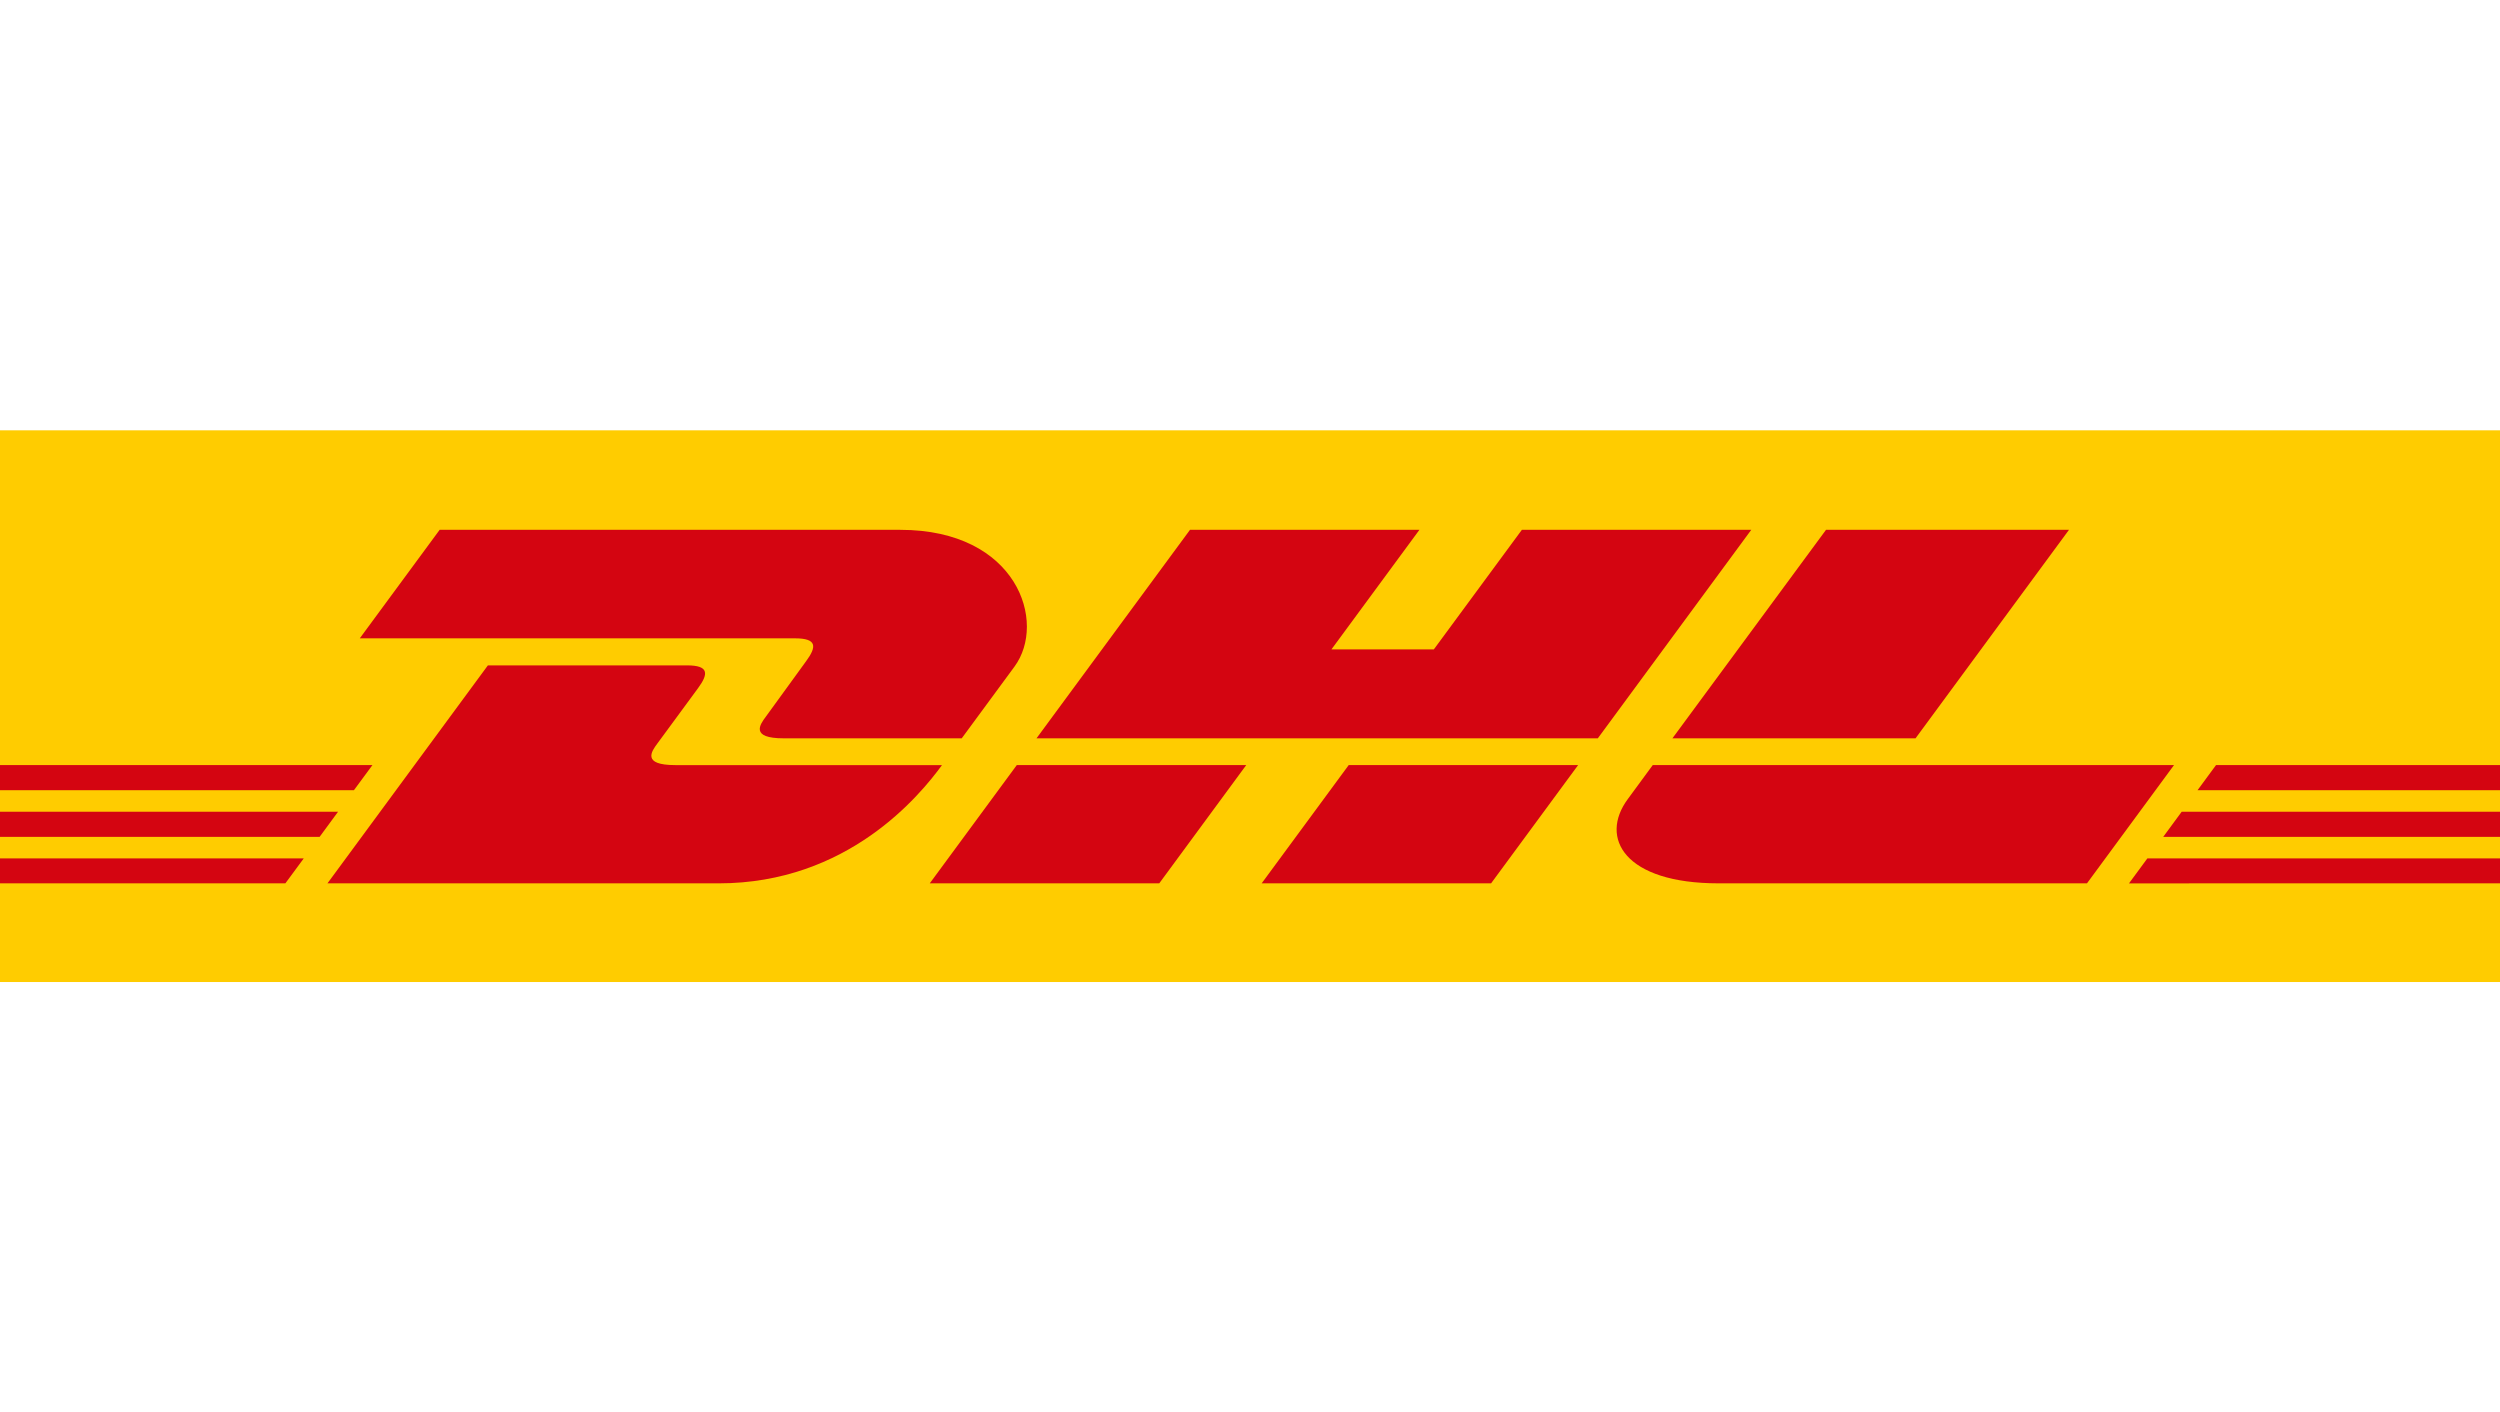
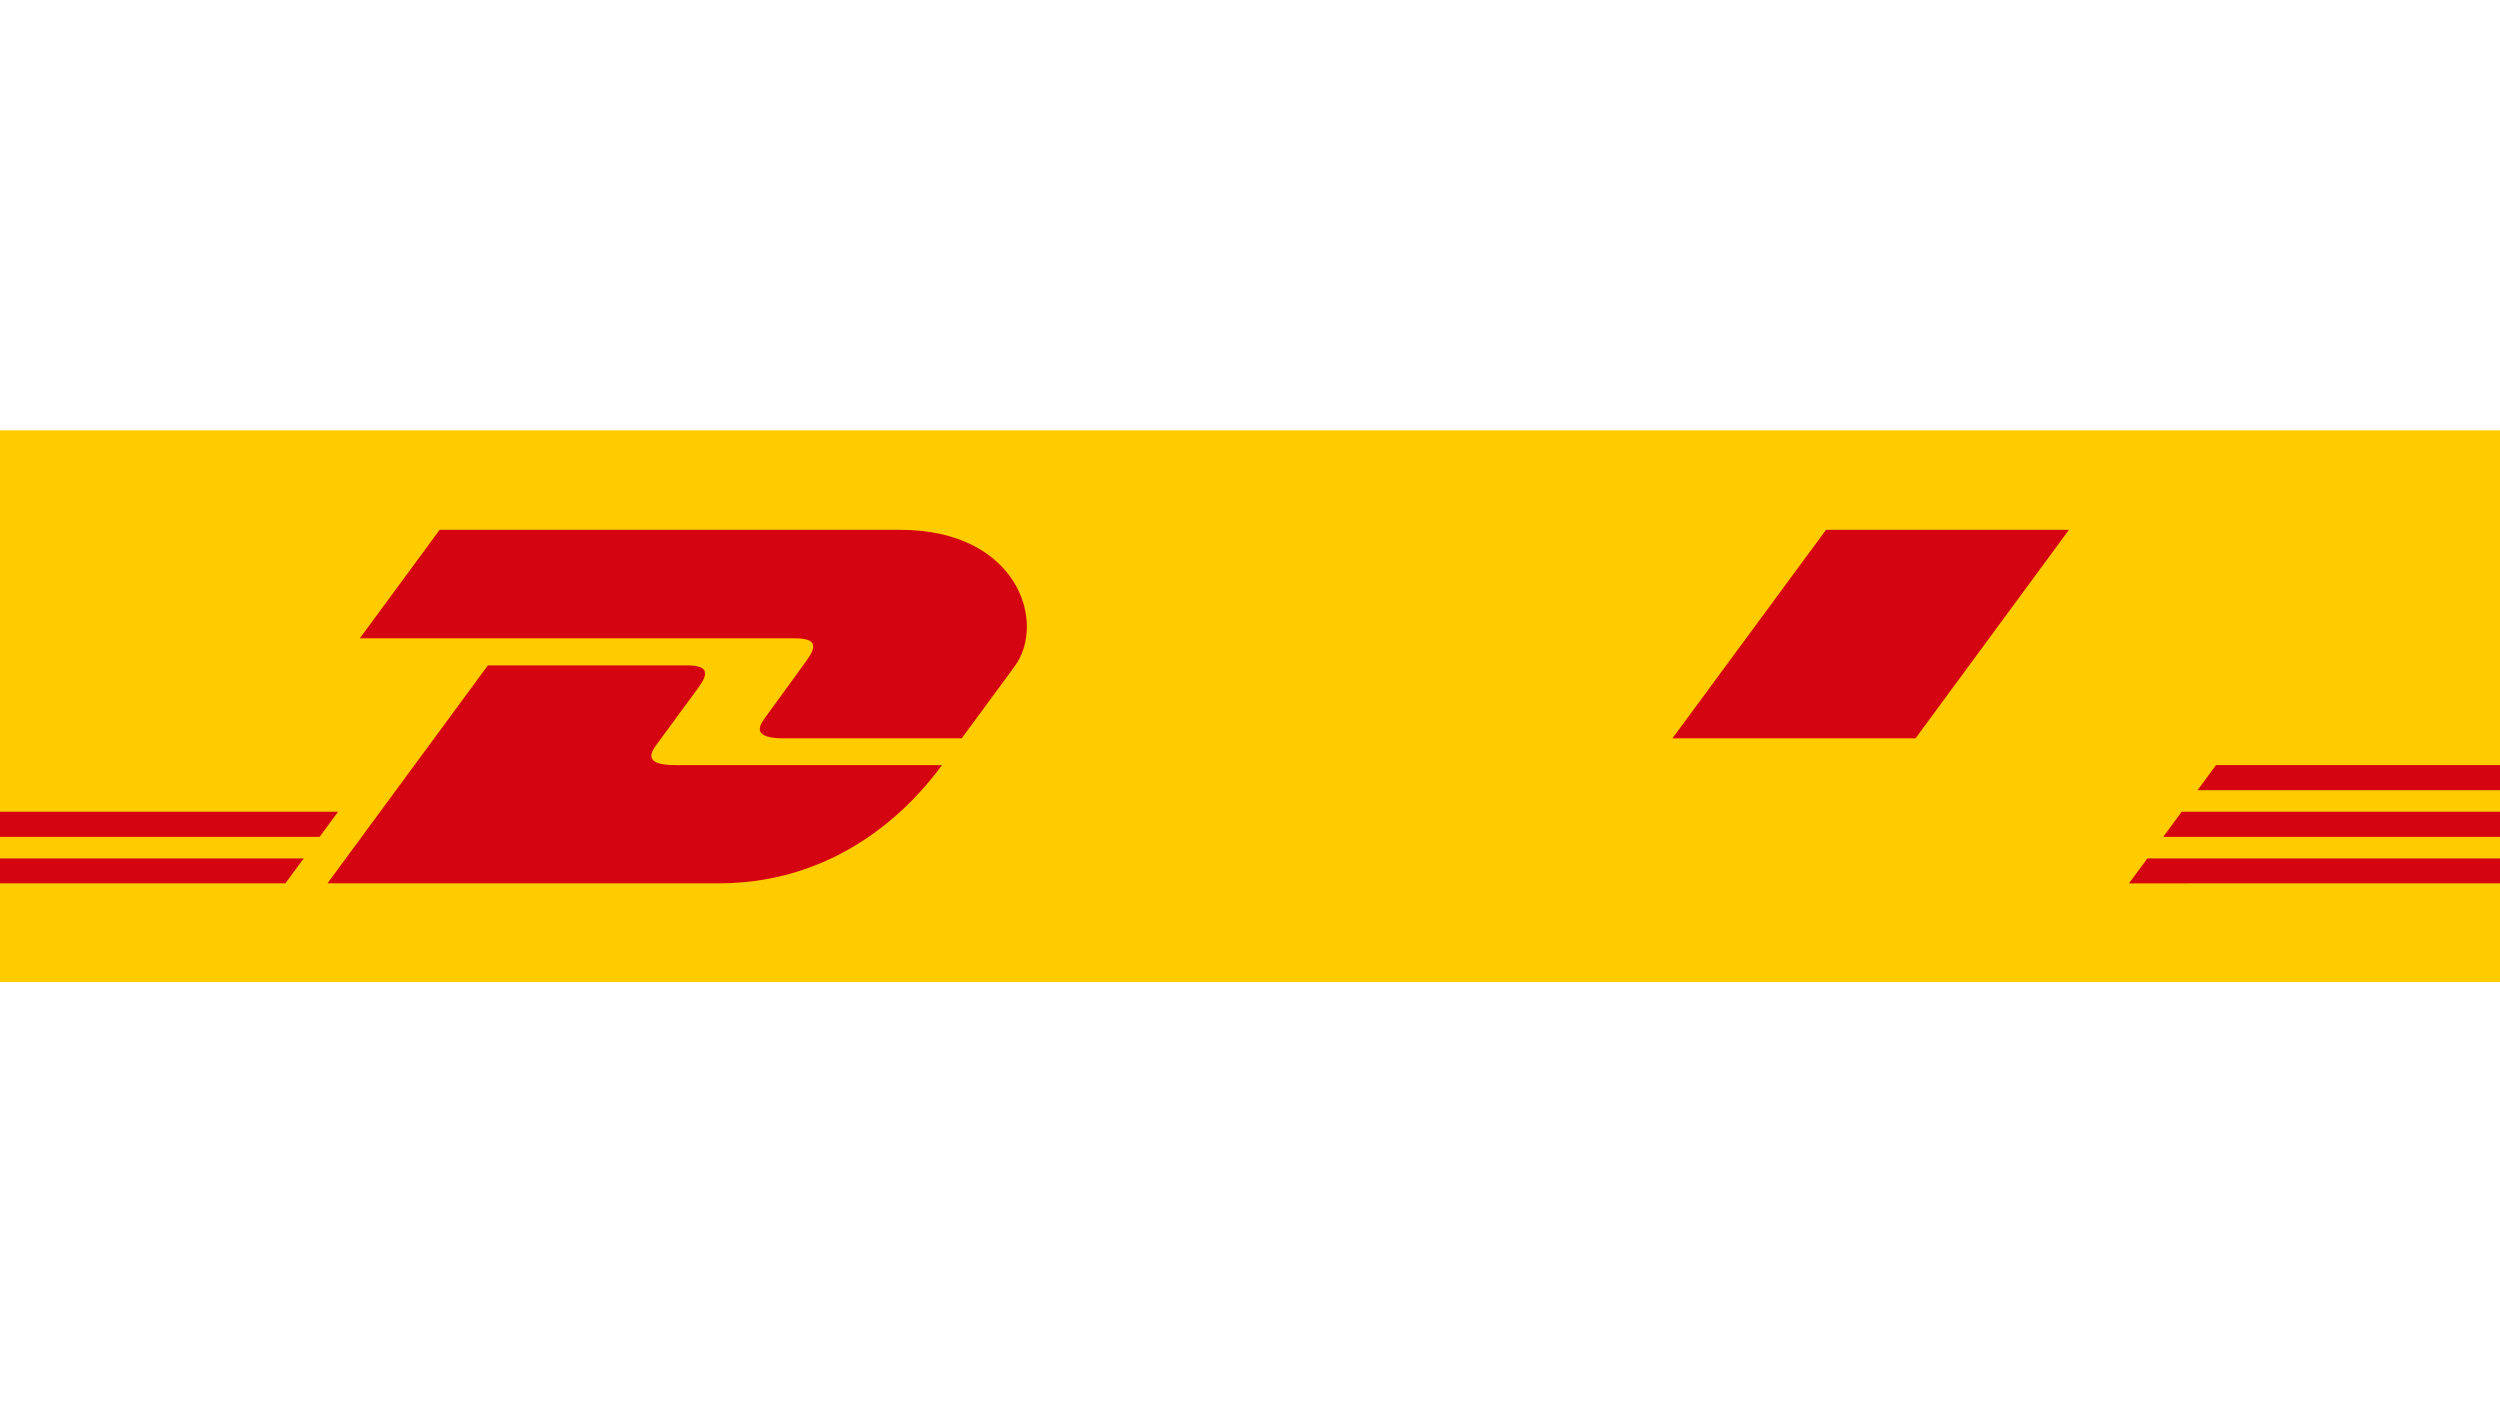
<svg xmlns="http://www.w3.org/2000/svg" id="DHL_DeliveredBy_logo" width="100px" viewBox="0 0 256 56.494">
  <title>Logo</title>
  <g>
    <rect width="256" height="56.494" fill="#fc0" />
    <g>
      <g>
        <g>
          <polygon points="0 39.054 34.62 39.054 32.729 41.628 0 41.628 0 39.054 0 39.054" fill="#d40511" />
-           <polygon points="0 34.28 38.137 34.28 36.243 36.85 0 36.85 0 34.28 0 34.28" fill="#d40511" />
          <polygon points="0 43.833 31.105 43.833 29.222 46.389 0 46.389 0 43.833 0 43.833" fill="#d40511" />
        </g>
        <g>
          <polygon points="256 41.628 221.515 41.628 223.405 39.056 256 39.056 256 41.628 256 41.628" fill="#d40511" />
          <polygon points="256 46.389 218.009 46.392 219.891 43.833 256 43.833 256 46.389 256 46.389" fill="#d40511" />
          <polygon points="226.92 34.28 256 34.28 256 36.851 225.028 36.853 226.92 34.28 226.92 34.28" fill="#d40511" />
        </g>
      </g>
      <g>
        <path d="M33.532,46.389,49.96,24.069H70.346c2.253,0,2.224.856,1.123,2.348-1.118,1.515-3.022,4.12-4.16,5.659-.578.781-1.624,2.205,1.84,2.205H96.46c-2.271,3.111-9.639,12.109-22.868,12.109Z" fill="#d40511" />
-         <path d="M127.615,34.278l-8.908,12.111h-23.5s8.904-12.109,8.912-12.109l23.496-.002Z" fill="#d40511" />
-         <path d="M161.599,34.28l-8.913,12.109H129.194s8.905-12.109,8.913-12.109Z" fill="#d40511" />
-         <path d="M169.241,34.28c.001,0-1.716,2.348-2.551,3.475-2.951,3.988-.343,8.634,9.288,8.634h37.728l8.911-12.109Z" fill="#d40511" />
      </g>
      <g>
        <path d="M45.02,10.189,36.841,21.301H81.418c2.253,0,2.223.856,1.122,2.348-1.118,1.513-2.99,4.149-4.129,5.687-.578.78-1.624,2.203,1.84,2.203H98.48s2.938-3.999,5.401-7.341c3.351-4.547.291-14.009-11.688-14.009Z" fill="#d40511" />
-         <polygon points="163.616 31.539 106.138 31.539 121.856 10.189 145.348 10.189 136.341 22.43 146.826 22.43 155.84 10.189 179.329 10.189 163.616 31.539 163.616 31.539" fill="#d40511" />
        <path d="M211.864,10.189,196.15,31.539H171.256s15.72-21.35,15.728-21.35Z" fill="#d40511" />
      </g>
    </g>
  </g>
</svg>